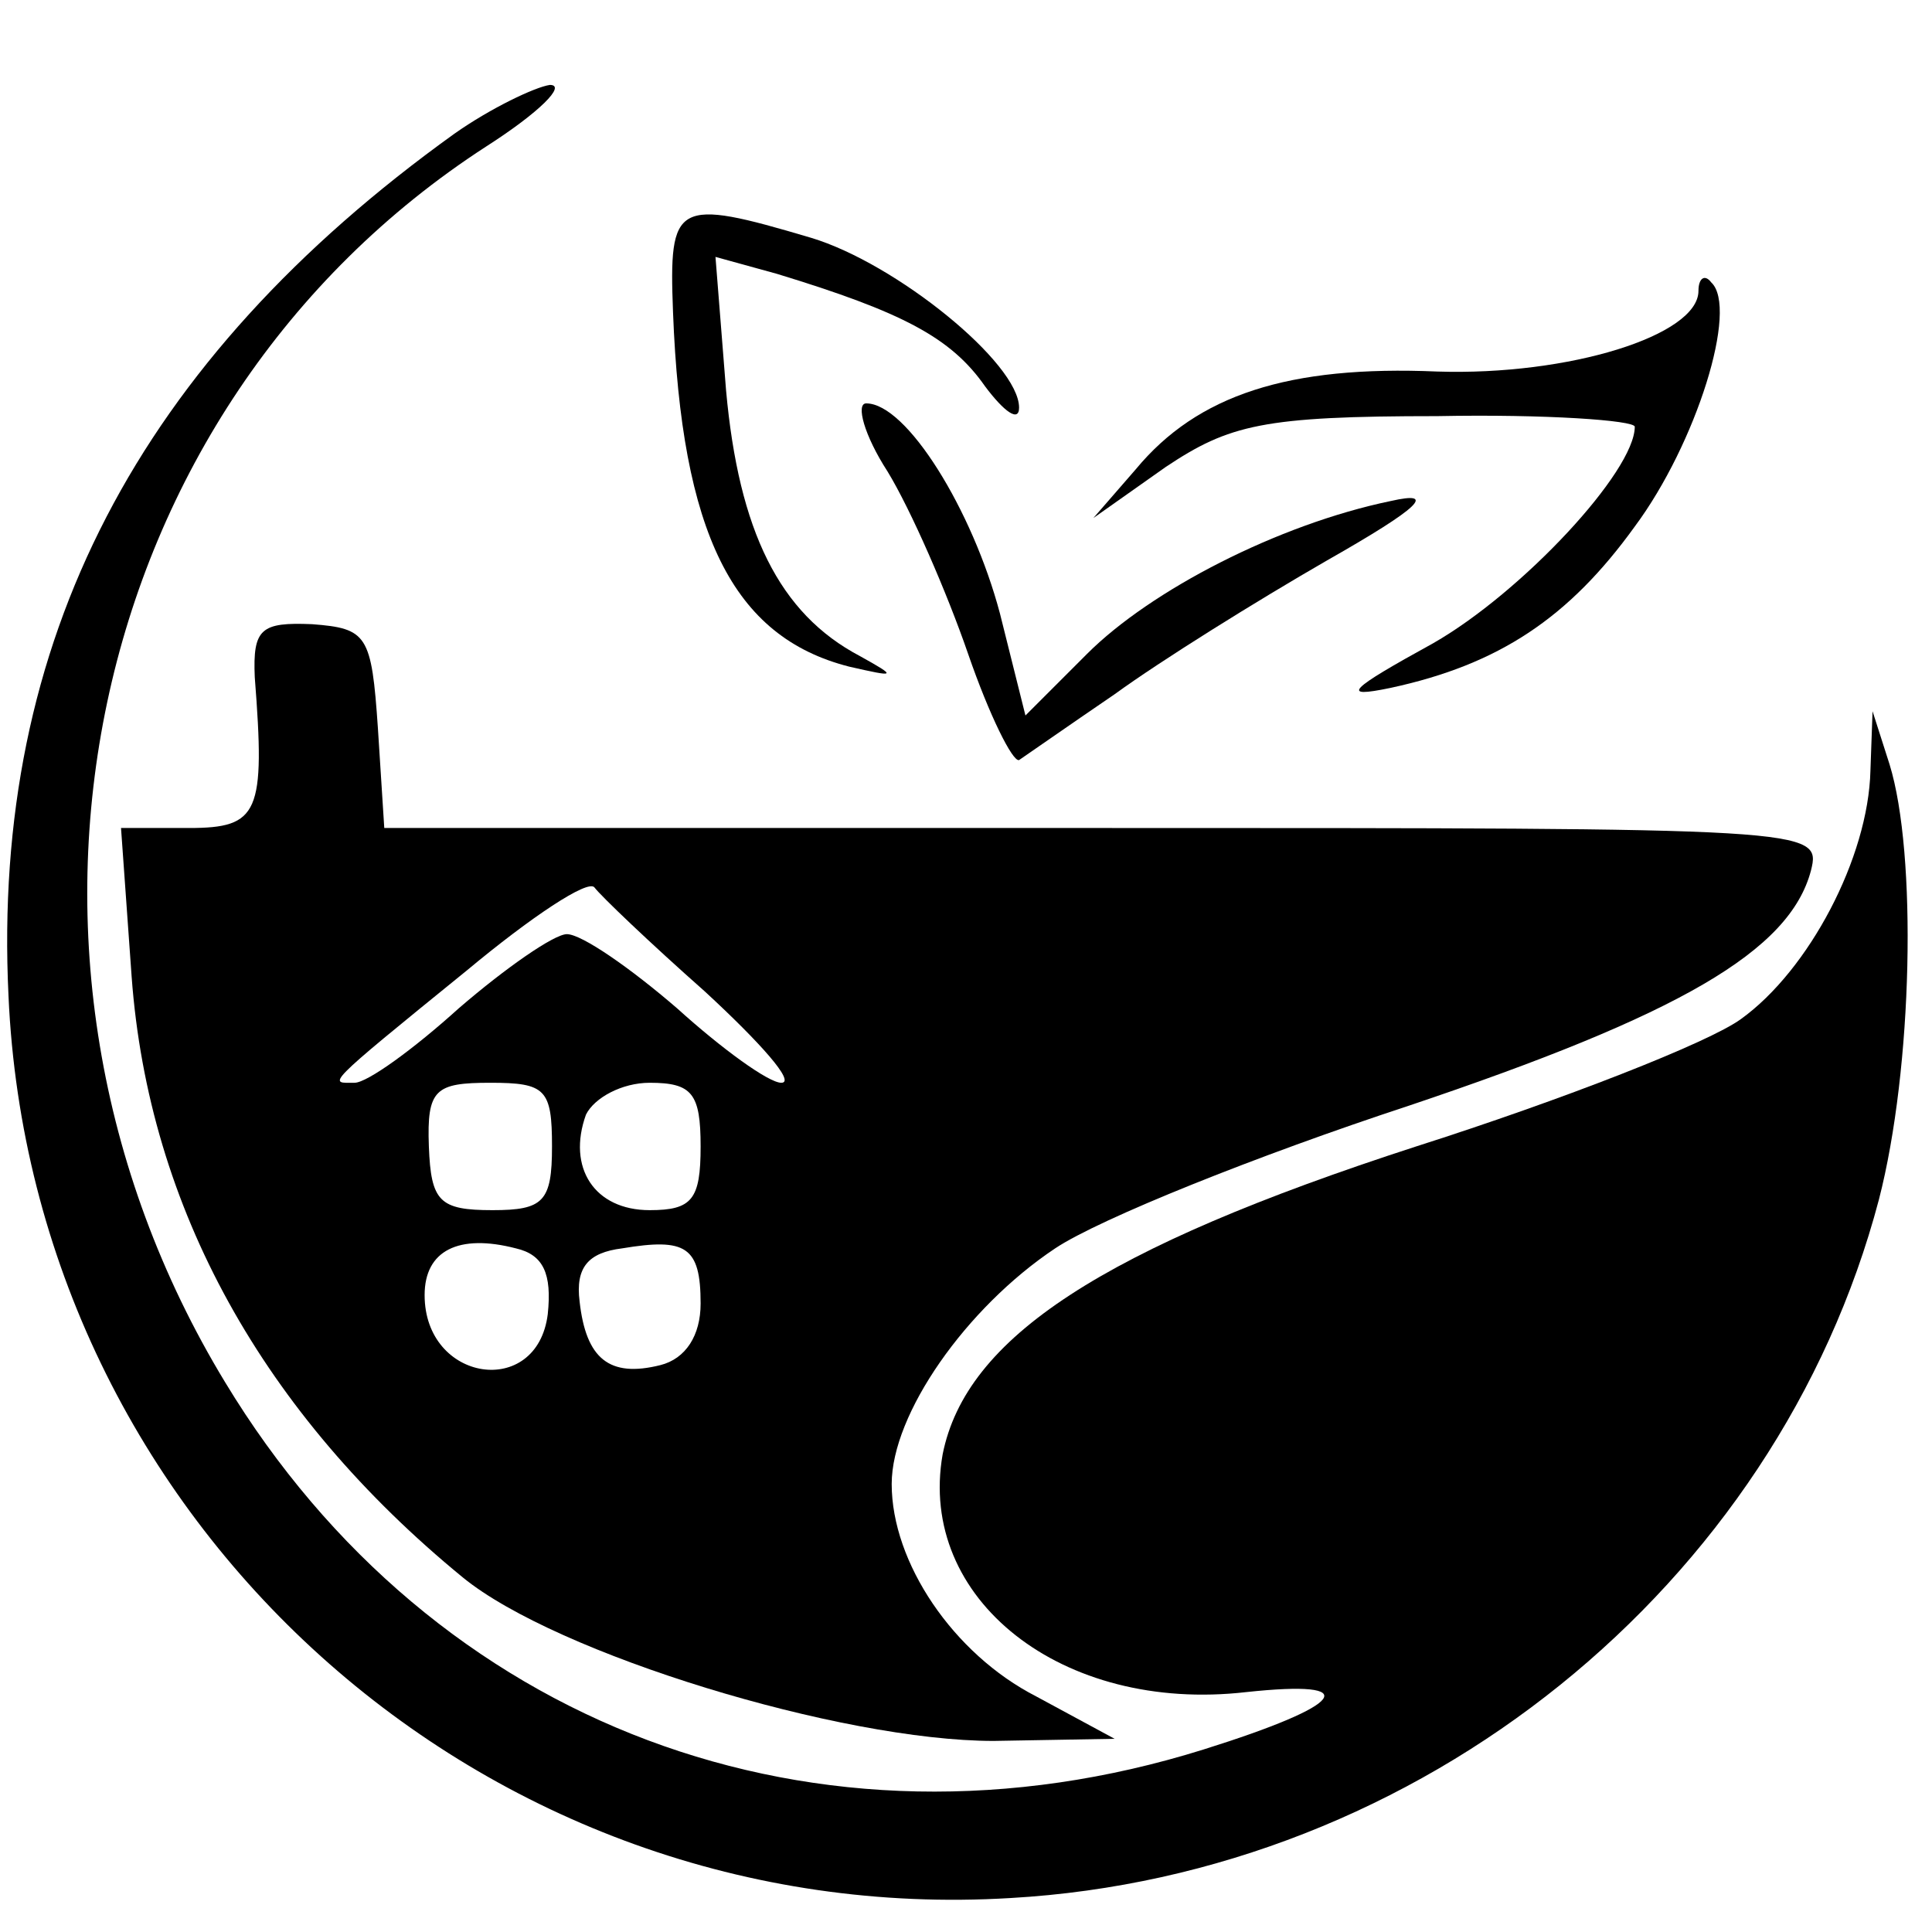
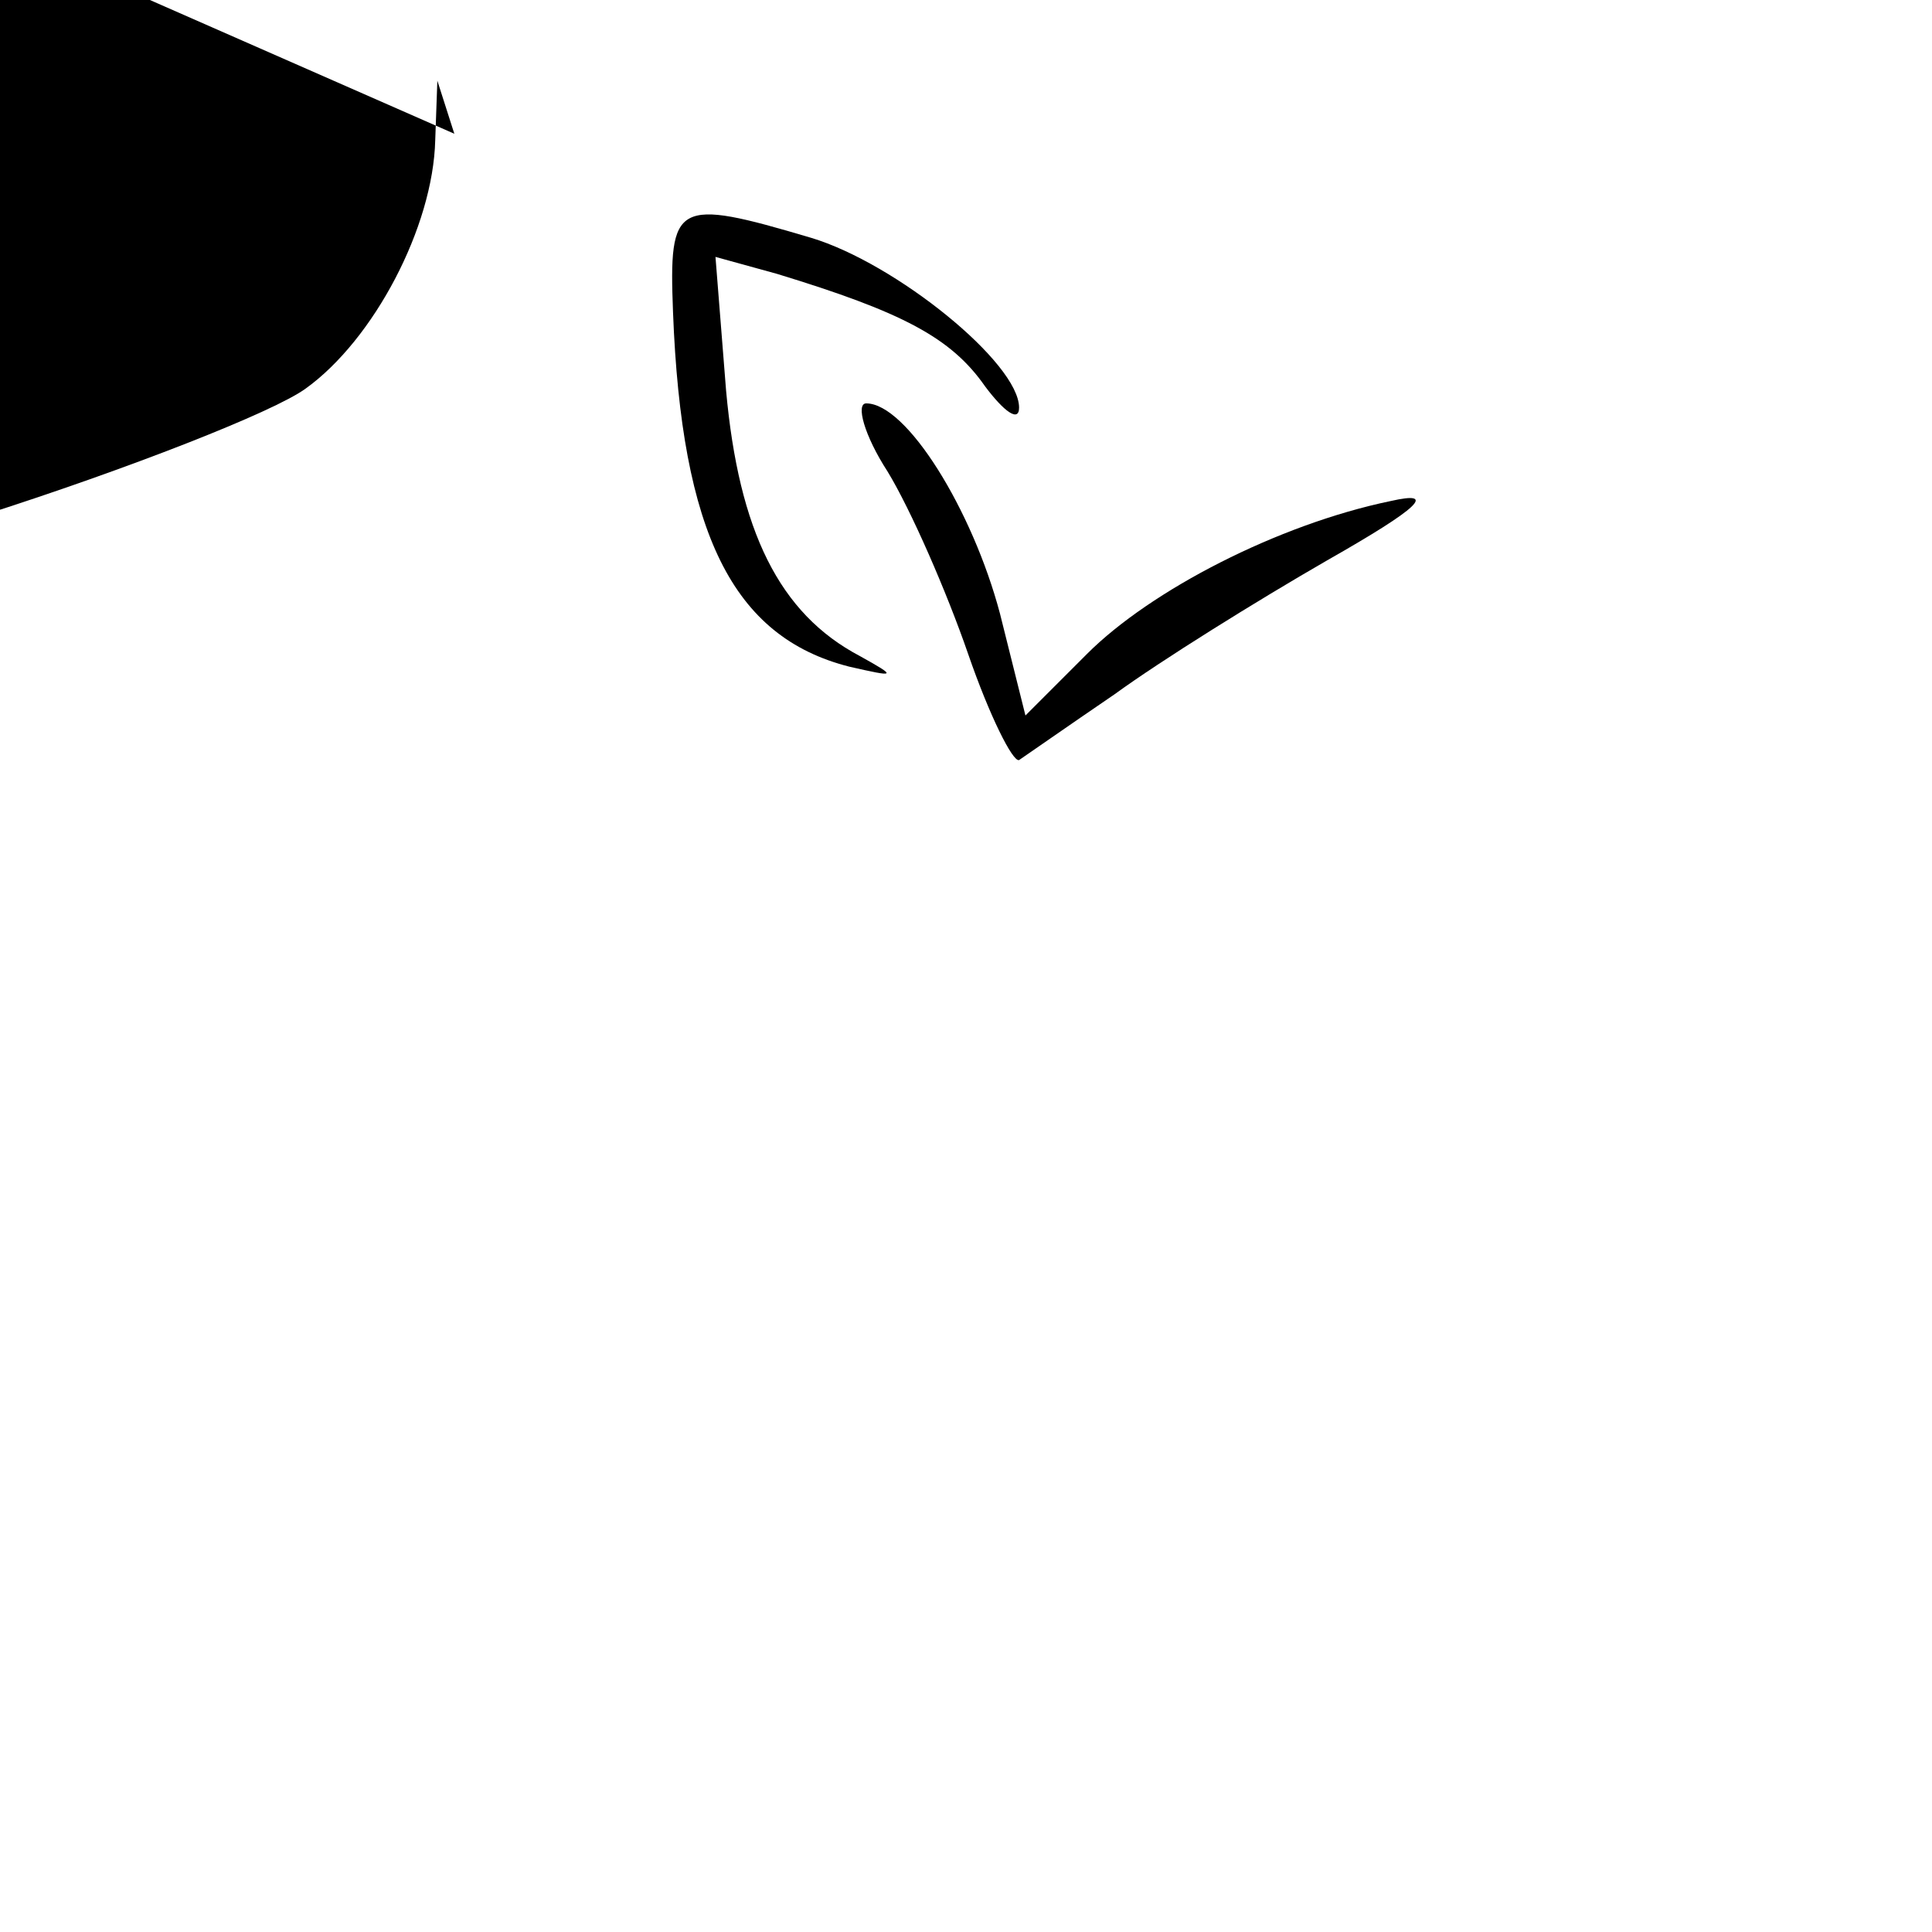
<svg xmlns="http://www.w3.org/2000/svg" version="1.0" width="91pt" height="91pt" viewBox="0 0 91 91" preserveAspectRatio="xMidYMid meet">
  <g transform="translate(0,91) scale(0.1,-0.1)" fill="#000000" stroke="none">
-     <path d="M214 847 c-149 -107 -218 -239 -210 -406 11 -248 224 -440 472 -425 193 11 361 147 409 329 16 62 18 163 5 205 l-8 25 -1 -28 c-1 -41 -29 -94 -61 -117 -15 -11 -84 -38 -153 -60 -148 -48 -212 -90 -223 -145 -12 -68 56 -122 143 -112 56 6 47 -6 -20 -27 -182 -57 -363 11 -461 173 -122 201 -67 459 123 582 25 16 38 29 30 29 -7 -1 -28 -11 -45 -23z" />
+     <path d="M214 847 l-8 25 -1 -28 c-1 -41 -29 -94 -61 -117 -15 -11 -84 -38 -153 -60 -148 -48 -212 -90 -223 -145 -12 -68 56 -122 143 -112 56 6 47 -6 -20 -27 -182 -57 -363 11 -461 173 -122 201 -67 459 123 582 25 16 38 29 30 29 -7 -1 -28 -11 -45 -23z" />
    <path d="M317 763 c4 -104 28 -153 83 -167 22 -5 23 -5 5 5 -38 20 -57 59 -63 125 l-5 63 29 -8 c59 -18 82 -30 98 -53 9 -12 16 -17 16 -10 0 21 -58 68 -98 80 -64 19 -67 17 -65 -35z" />
-     <path d="M800 773 c0 -21 -61 -40 -123 -38 -70 3 -113 -11 -142 -46 l-20 -23 34 24 c30 20 46 24 128 24 51 1 93 -2 93 -5 0 -21 -53 -78 -95 -102 -40 -22 -44 -26 -20 -21 51 11 84 33 115 76 29 39 49 103 36 115 -3 4 -6 2 -6 -4z" />
    <path d="M418 688 c11 -18 28 -57 38 -86 10 -29 21 -51 24 -50 3 2 23 16 45 31 22 16 67 44 100 63 44 25 52 33 30 28 -53 -11 -113 -42 -143 -72 l-29 -29 -12 48 c-13 49 -44 99 -63 99 -5 0 -1 -15 10 -32z" />
-     <path d="M120 591 c5 -64 2 -71 -31 -71 l-32 0 5 -70 c8 -109 62 -206 156 -283 44 -36 178 -77 250 -77 l57 1 -37 20 c-39 20 -68 63 -68 100 0 33 35 83 77 111 21 14 96 44 166 67 128 43 180 73 190 111 5 20 1 20 -333 20 l-339 0 -3 47 c-3 44 -5 47 -31 49 -24 1 -28 -2 -27 -25z m212 -148 c26 -24 43 -43 36 -43 -6 0 -28 16 -49 35 -22 19 -45 35 -52 35 -6 0 -29 -16 -51 -35 -21 -19 -43 -35 -49 -35 -12 0 -16 -3 53 53 30 25 57 43 60 39 3 -4 26 -26 52 -49z m-72 -73 c0 -26 -4 -30 -28 -30 -25 0 -29 4 -30 30 -1 27 3 30 29 30 26 0 29 -3 29 -30z m70 0 c0 -25 -4 -30 -24 -30 -26 0 -39 20 -30 45 4 8 17 15 30 15 20 0 24 -5 24 -30z m-72 -79 c-5 -40 -58 -32 -58 9 0 21 16 29 43 22 13 -3 17 -12 15 -31z m72 5 c0 -15 -7 -26 -19 -29 -24 -6 -35 3 -38 30 -2 16 4 23 20 25 30 5 37 1 37 -26z" />
  </g>
</svg>